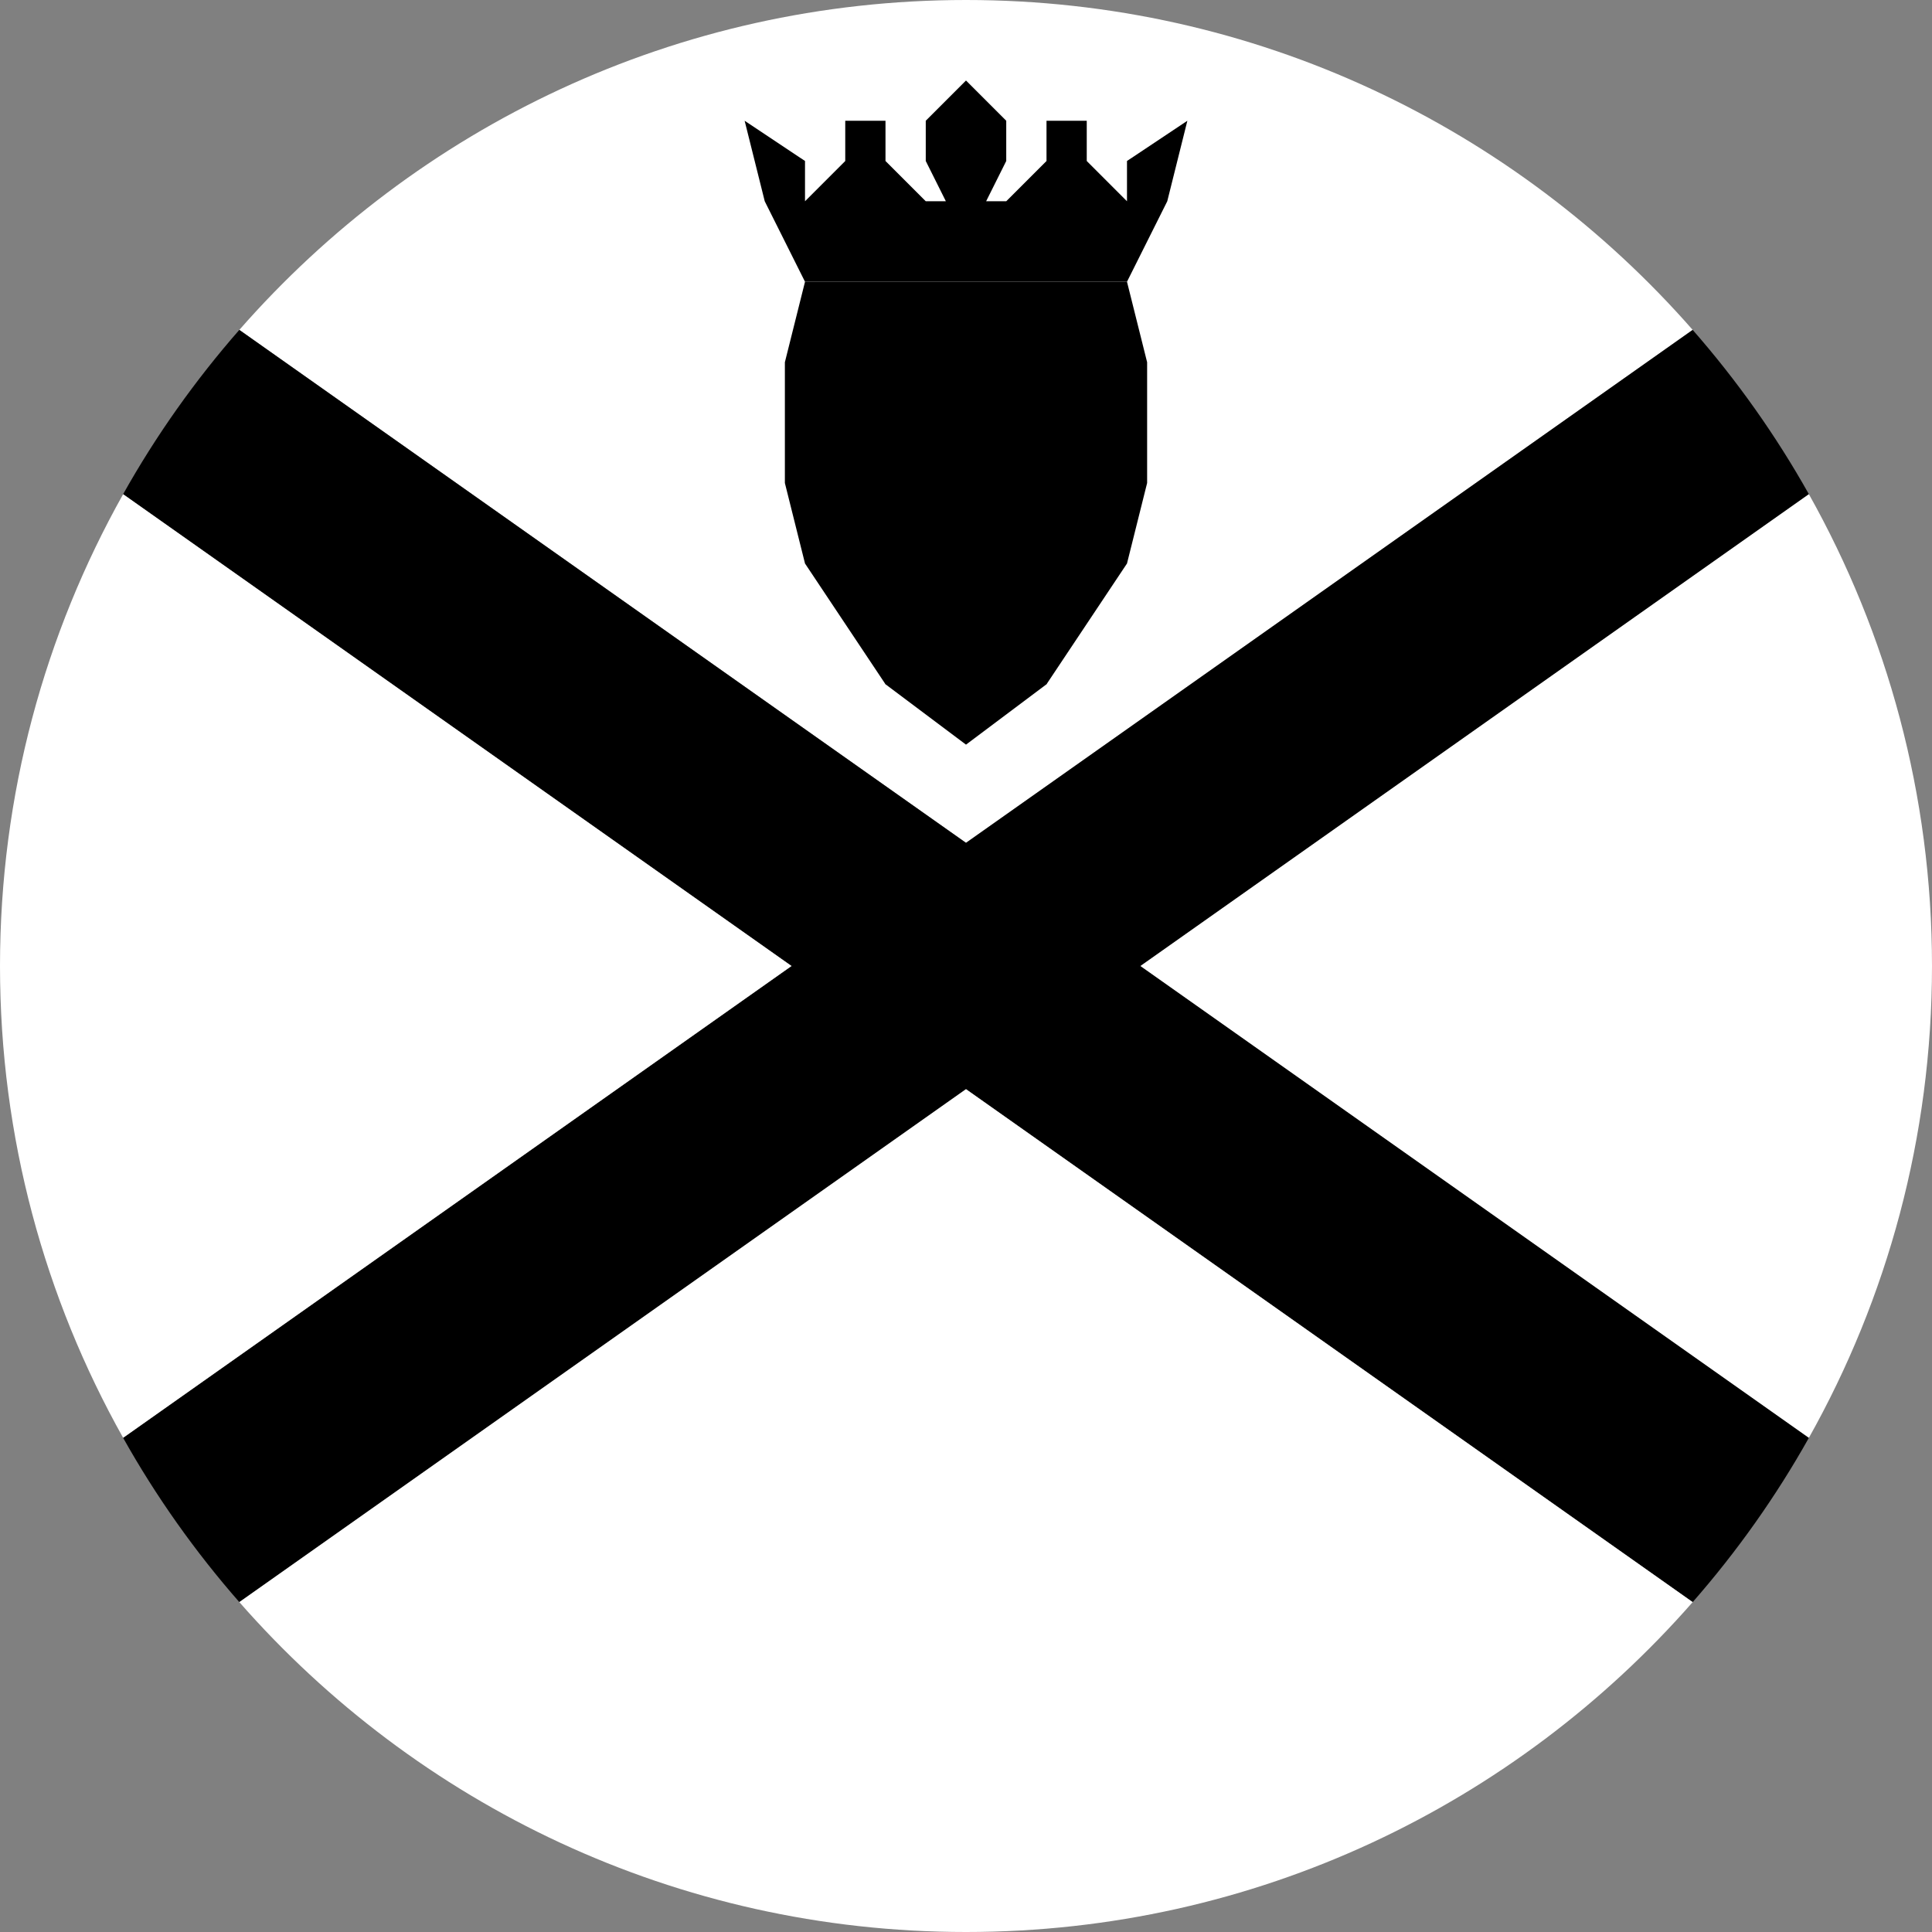
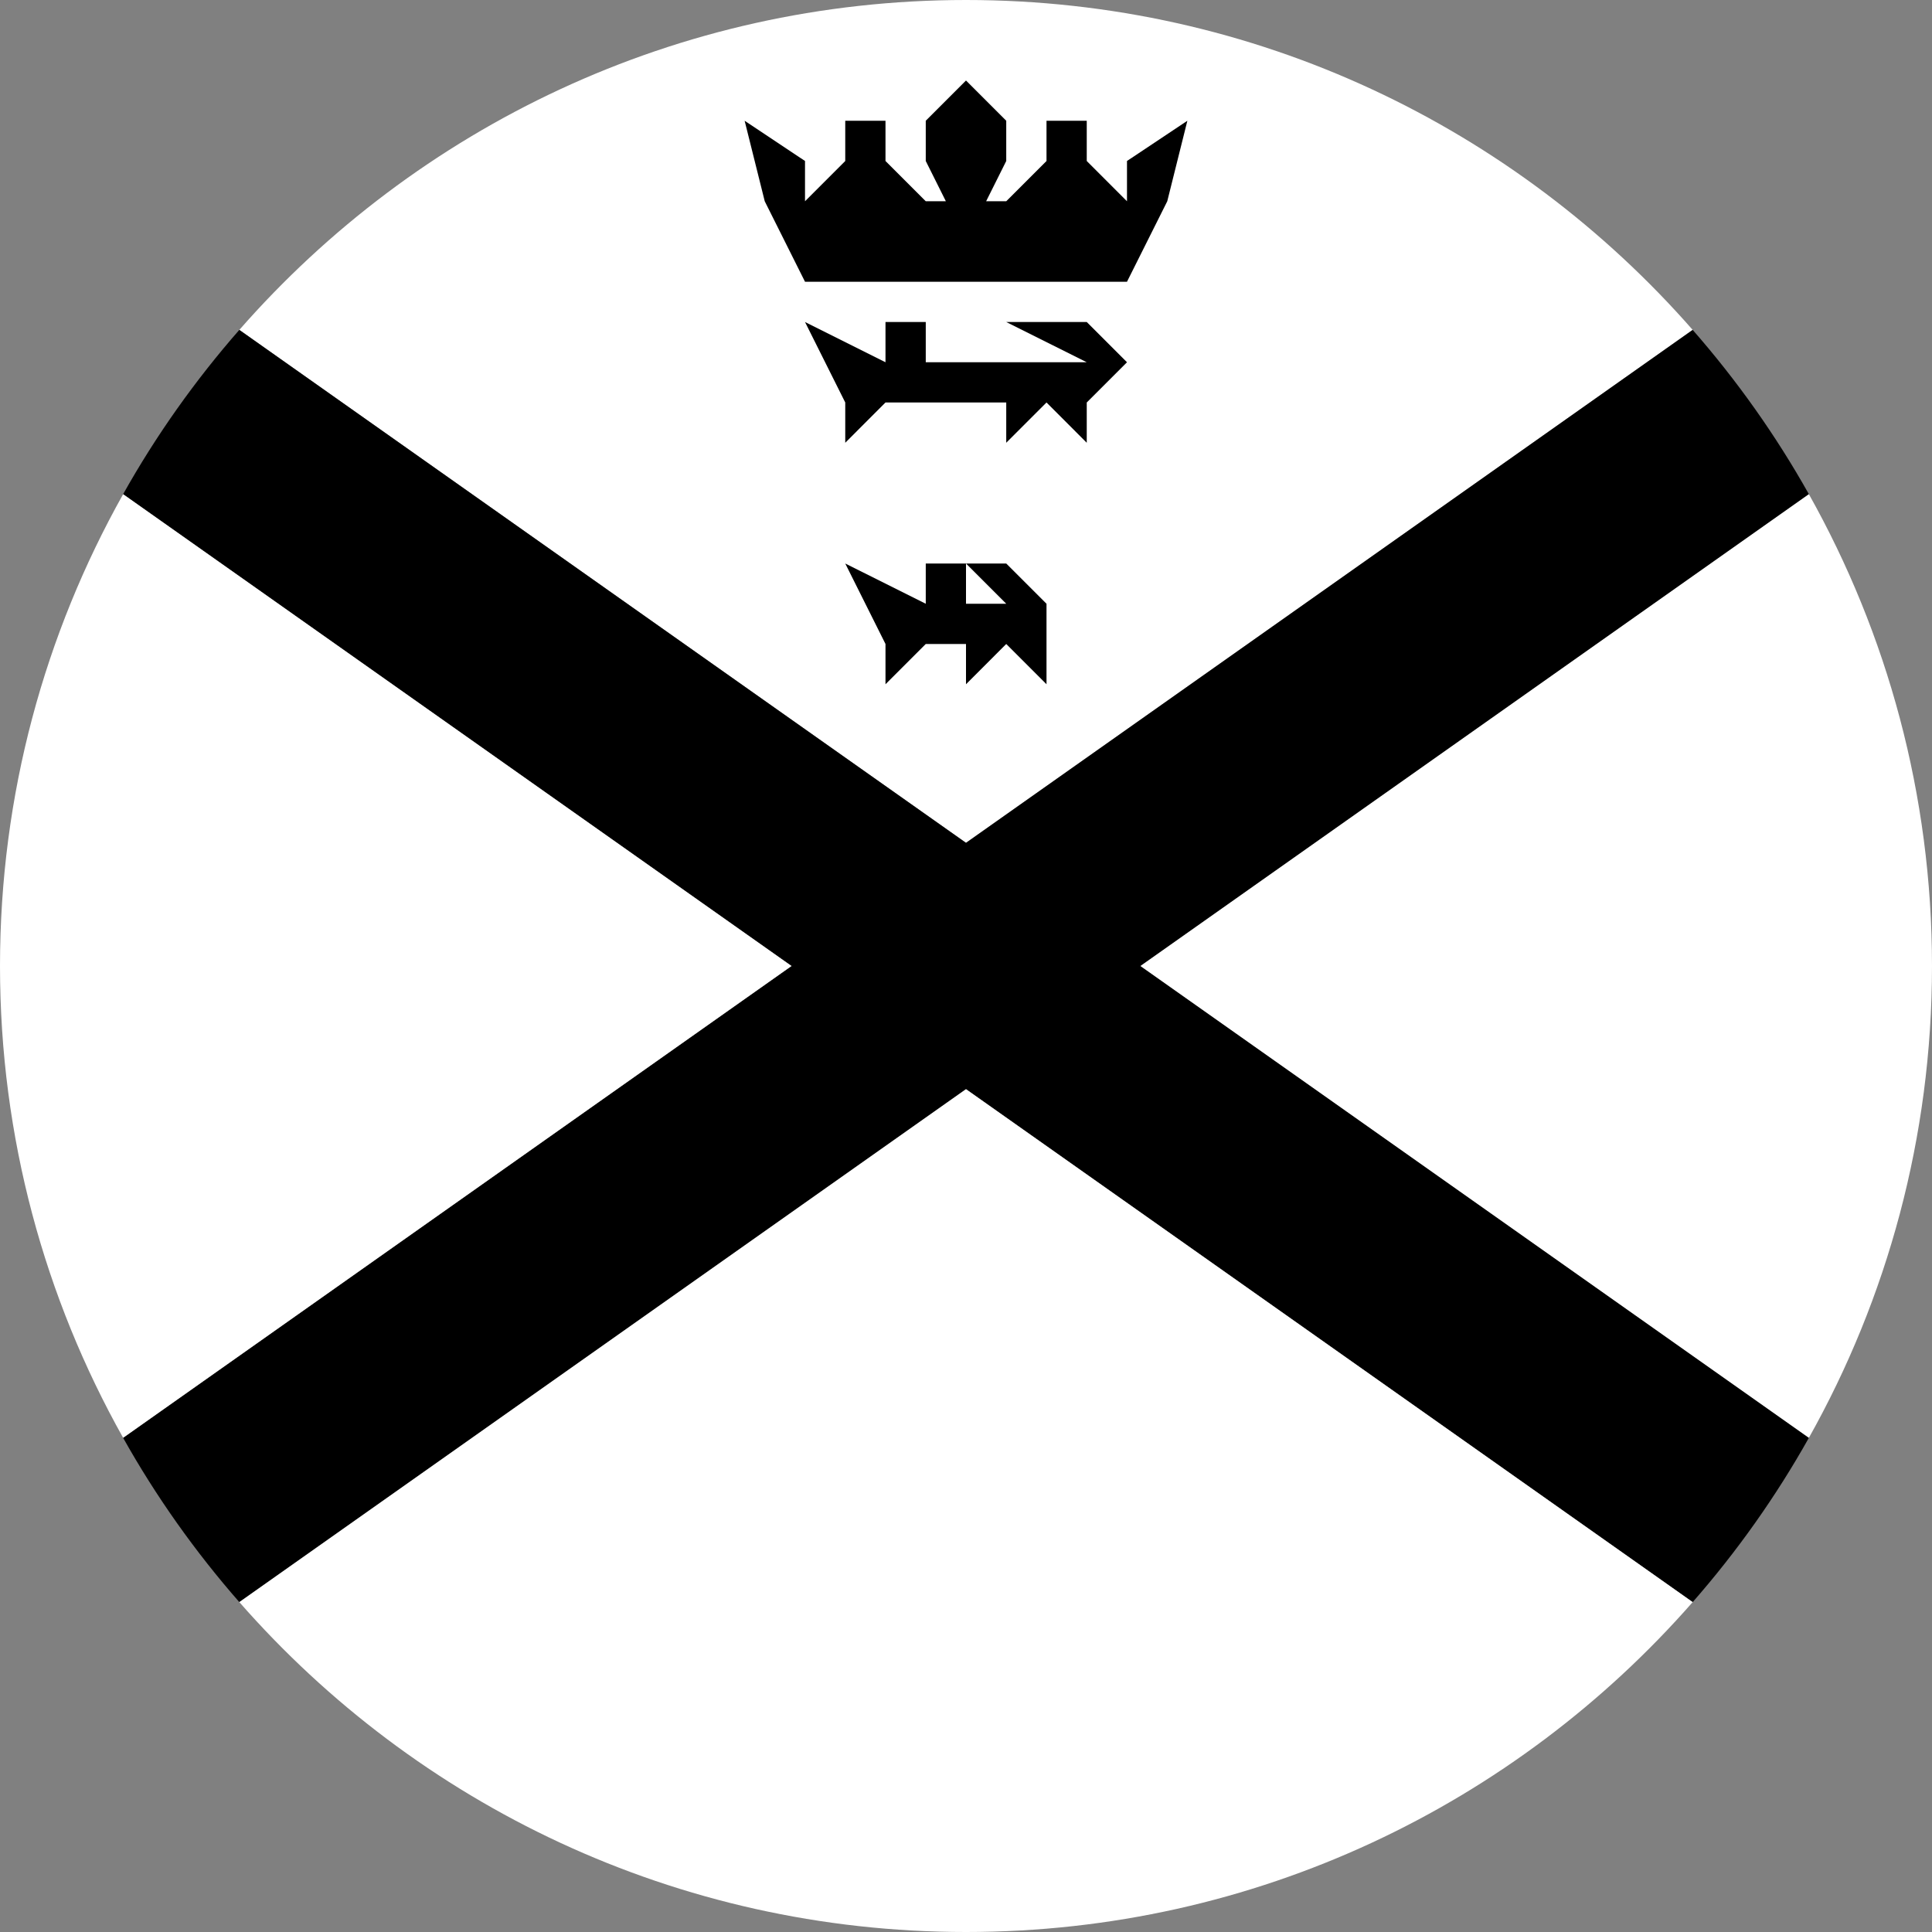
<svg xmlns="http://www.w3.org/2000/svg" width="64" height="64" viewBox="0 0 64 64" fill="none">
  <rect x="0" y="0" width="64" height="64" fill="#808080" stroke="none" />
  <g clip-path="url(#clip0_6_1483)">
    <path d="M7.928 10.928L32 27.92L56.072 10.928C50.206 4.233 41.6 0 32 0C22.4 0 13.794 4.233 7.928 10.928Z" fill="white" style="fill:white;fill-opacity:1;" />
    <path d="M37.78 32L59.922 16.371C58.828 14.421 57.535 12.598 56.072 10.928L32 27.92L7.928 10.928C6.465 12.598 5.172 14.421 4.078 16.371L26.22 32L4.078 47.629C5.172 49.58 6.465 51.402 7.928 53.072L32 36.08L56.072 53.072C57.535 51.402 58.828 49.58 59.922 47.629L37.78 32Z" fill="#F0263C" style="fill:#F0263C;fill:color(display-p3 0.941 0.149 0.235);fill-opacity:1;" />
    <path d="M37.333 5.333V6.667L36 5.333V4H34.667V5.333L33.333 6.667H32.667L33.333 5.333V4L32 2.667L30.667 4V5.333L31.333 6.667H30.667L29.333 5.333V4H28V5.333L26.667 6.667V5.333L24.667 4L25.333 6.667L26.667 9.333H32H37.333L38.667 6.667L39.333 4L37.333 5.333Z" fill="#FFD400" style="fill:#FFD400;fill:color(display-p3 1 0.831 0);fill-opacity:1;" />
-     <path d="M37.333 9.333H32H26.667L26 12V16L26.667 18.667L29.333 22.667L32 24.667L34.667 22.667L37.333 18.667L38 16V12L37.333 9.333Z" fill="#F0263C" style="fill:#F0263C;fill:color(display-p3 0.941 0.149 0.235);fill-opacity:1;" />
    <path d="M29.333 12V10.667H30.667V12H36L33.333 10.667H36L37.333 12L36 13.333V14.667L34.667 13.333L33.333 14.667V13.333H29.333L28 14.667V13.333L26.667 10.667" fill="#FFD400" style="fill:#FFD400;fill:color(display-p3 1 0.831 0);fill-opacity:1;" />
-     <path d="M29.333 16V14.667H30.667V16H36L33.333 14.667H36L37.333 16L36 17.333V18.667L34.667 17.333L33.333 18.667V17.333H29.333L28 18.667V17.333L26.667 14.667" fill="#FFD400" style="fill:#FFD400;fill:color(display-p3 1 0.831 0);fill-opacity:1;" />
    <path d="M28 18.667L30.667 20V18.667H32V20H33.333L32 18.667H33.333L34.667 20V21.333V22.667L33.333 21.333L32 22.667V21.333H30.667L29.333 22.667V21.333L28 18.667Z" fill="#FFD400" style="fill:#FFD400;fill:color(display-p3 1 0.831 0);fill-opacity:1;" />
    <path d="M37.78 32L59.922 47.629C62.515 43.006 64 37.678 64 32C64 26.322 62.515 20.994 59.922 16.371L37.78 32Z" fill="white" style="fill:white;fill-opacity:1;" />
    <path d="M4.079 16.371C1.485 20.994 0 26.322 0 32C0 37.678 1.485 43.006 4.079 47.629L26.22 32L4.079 16.371Z" fill="white" style="fill:white;fill-opacity:1;" />
    <path d="M7.928 53.072C13.794 59.767 22.4 64 32 64C41.6 64 50.206 59.767 56.072 53.072L32 36.08L7.928 53.072Z" fill="white" style="fill:white;fill-opacity:1;" />
  </g>
  <defs>
    <clipPath id="clip0_6_1483">
      <rect width="64" height="64" fill="white" style="fill:white;fill-opacity:1;" />
    </clipPath>
  </defs>
</svg>